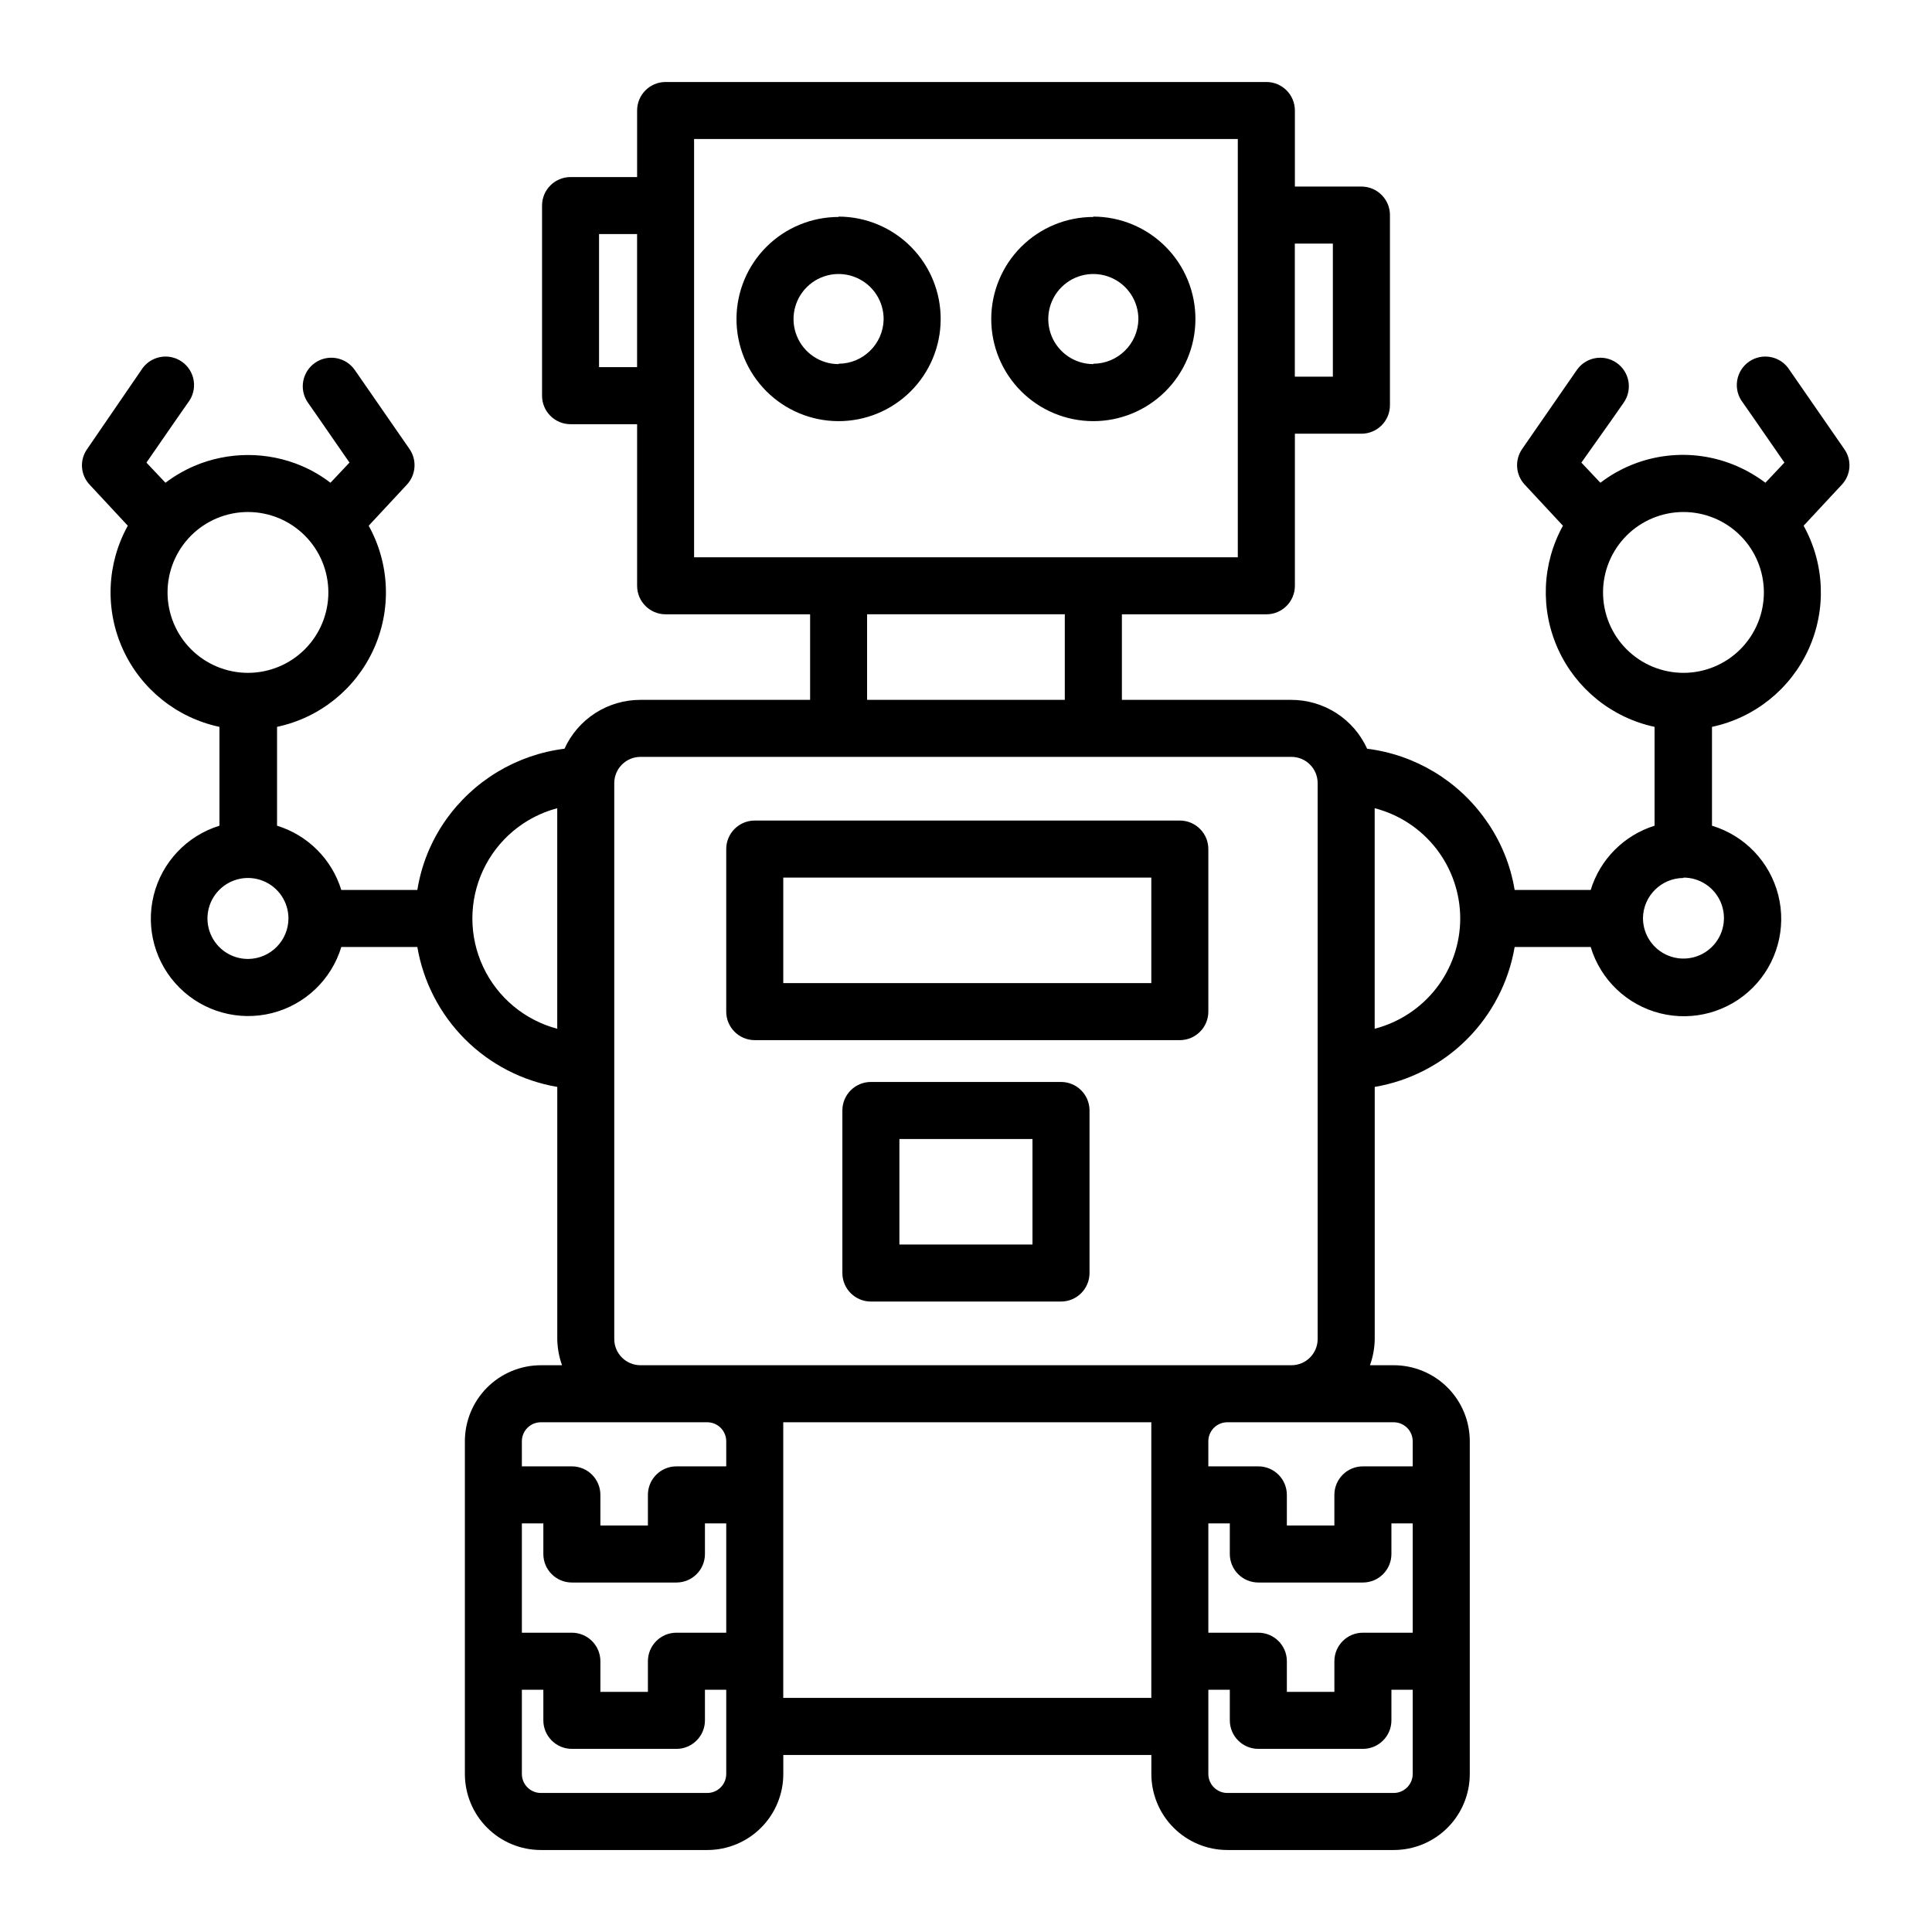
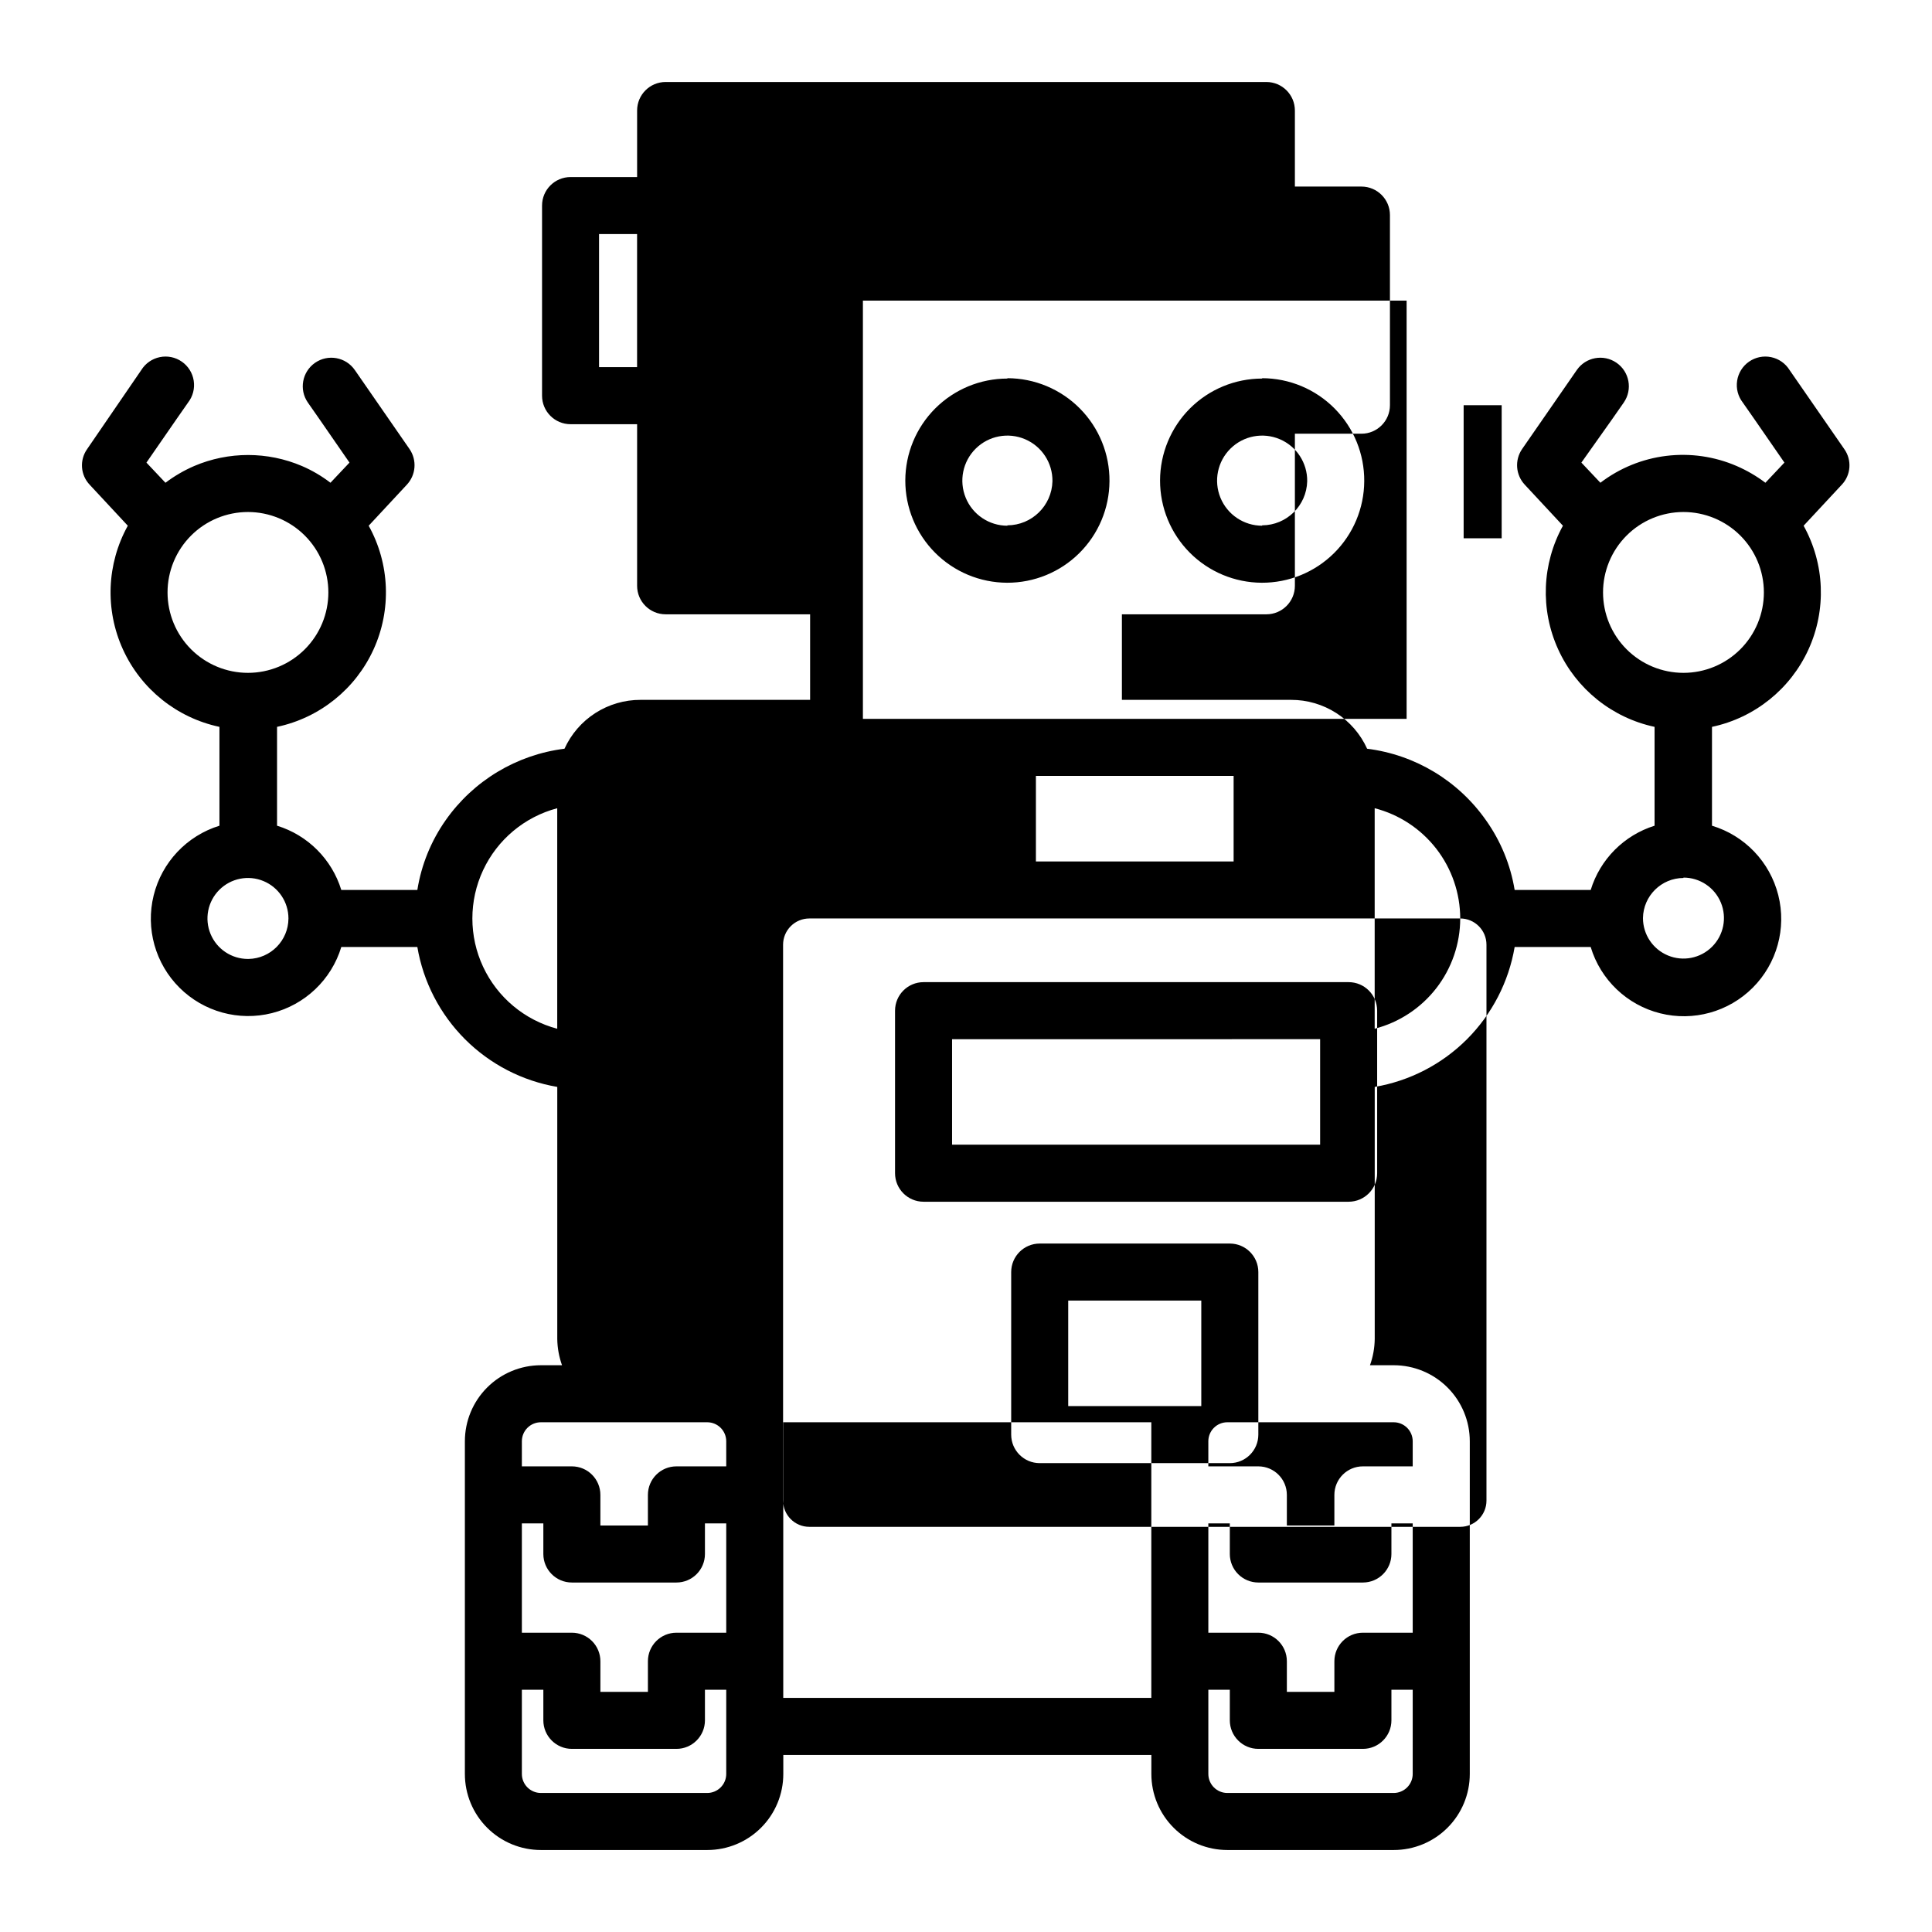
<svg xmlns="http://www.w3.org/2000/svg" fill="#000000" width="800px" height="800px" version="1.1" viewBox="144 144 512 512">
-   <path d="m479.6 165.73h-159.2c-4.176 0-7.559 3.383-7.559 7.559v17.633h-17.633c-4.176 0-7.559 3.383-7.559 7.559v50.379c0 4.176 3.383 7.559 7.559 7.559h17.633v42.824c0 4.172 3.383 7.555 7.559 7.555h38.289v22.672h-44.941c-4.25-0.012-8.41 1.207-11.984 3.5-3.578 2.297-6.41 5.578-8.168 9.449-12.699 1.586-24.137 8.469-31.488 18.941-3.879 5.512-6.445 11.836-7.508 18.492h-20.152c-2.508-8.145-8.883-14.523-17.027-17.031v-26.199 0.004c11.301-2.402 20.789-10.02 25.578-20.531 4.789-10.512 4.309-22.672-1.293-32.773l10.078-10.832h-0.004c2.453-2.586 2.769-6.531 0.758-9.473l-14.508-20.957h-0.004c-2.379-3.438-7.094-4.293-10.531-1.914-3.434 2.379-4.293 7.094-1.914 10.527l3.023 4.332 8.012 11.586-5.039 5.34v0.004c-2.324-1.785-4.863-3.273-7.555-4.434-9.125-3.894-19.445-3.894-28.566 0-2.703 1.172-5.258 2.66-7.609 4.434l-5.039-5.34 8.012-11.586 3.023-4.332v-0.004c1.27-1.637 1.812-3.723 1.496-5.773-0.312-2.047-1.453-3.879-3.156-5.059-1.699-1.184-3.812-1.617-5.844-1.195-2.027 0.418-3.797 1.652-4.891 3.414l-14.359 20.957c-2.066 2.918-1.77 6.894 0.707 9.473l10.078 10.832h-0.004c-5.602 10.102-6.082 22.262-1.293 32.773 4.789 10.512 14.277 18.129 25.578 20.531v26.199-0.004c-8.648 2.672-15.266 9.684-17.434 18.473-2.164 8.789 0.434 18.07 6.848 24.457 6.418 6.387 15.711 8.941 24.492 6.734 8.777-2.211 15.758-8.859 18.387-17.52h20.152c1.578 9.262 5.996 17.801 12.637 24.445 6.644 6.641 15.184 11.055 24.445 12.633v66.809c0.035 2.371 0.461 4.719 1.258 6.949h-5.59c-5.344 0-10.473 2.125-14.25 5.902-3.781 3.781-5.902 8.906-5.902 14.25v88.168c0 5.344 2.121 10.473 5.902 14.25 3.777 3.781 8.906 5.902 14.25 5.902h44.082c5.344 0 10.473-2.121 14.25-5.902 3.781-3.777 5.902-8.906 5.902-14.25v-5.039h97.539v5.039c0 5.344 2.121 10.473 5.902 14.25 3.777 3.781 8.902 5.902 14.25 5.902h44.082c5.344 0 10.473-2.121 14.25-5.902 3.781-3.777 5.902-8.906 5.902-14.25v-88.168c0-5.344-2.121-10.469-5.902-14.25-3.777-3.777-8.906-5.902-14.25-5.902h-6.297c0.801-2.231 1.227-4.578 1.258-6.949v-66.809c9.262-1.578 17.805-5.992 24.445-12.633 6.641-6.644 11.059-15.184 12.637-24.445h20.152c2.617 8.688 9.609 15.359 18.406 17.57 8.801 2.211 18.113-0.363 24.531-6.777 6.414-6.414 8.988-15.73 6.777-24.527-2.215-8.801-8.887-15.789-17.57-18.41v-26.199 0.004c11.297-2.402 20.789-10.02 25.578-20.531 4.789-10.512 4.309-22.672-1.297-32.773l10.078-10.832c2.473-2.578 2.769-6.555 0.703-9.473l-14.508-20.957c-1.094-1.762-2.863-2.996-4.891-3.414-2.031-0.422-4.144 0.012-5.844 1.195-1.703 1.18-2.844 3.012-3.156 5.059-0.316 2.051 0.227 4.137 1.496 5.773l3.023 4.332 8.012 11.586-5.039 5.34v0.004c-2.352-1.773-4.906-3.262-7.609-4.434-5.871-2.539-12.312-3.469-18.664-2.688-6.348 0.777-12.375 3.238-17.457 7.121l-5.039-5.34 8.211-11.586 3.023-4.332v-0.004c2.379-3.434 1.523-8.148-1.914-10.527s-8.152-1.523-10.531 1.914l-14.508 20.957c-2.012 2.941-1.699 6.887 0.754 9.473l10.078 10.832c-5.582 10.105-6.051 22.254-1.266 32.758 4.785 10.508 14.262 18.125 25.547 20.547v26.199-0.004c-8.105 2.539-14.438 8.91-16.926 17.031h-20.152c-1.094-6.664-3.695-12.988-7.609-18.492-7.352-10.473-18.789-17.355-31.488-18.941-1.754-3.871-4.59-7.152-8.164-9.449-3.574-2.293-7.738-3.512-11.988-3.5h-44.836v-22.672h38.289c4.172 0 7.555-3.383 7.555-7.555v-40.305h17.633c4.176 0 7.559-3.387 7.559-7.559v-50.383c0-4.172-3.383-7.555-7.559-7.555h-17.633v-20.152c0-4.176-3.383-7.559-7.555-7.559zm-291.2 135.27c0-5.652 2.246-11.074 6.242-15.07 3.996-3.996 9.418-6.242 15.07-6.242 5.652 0 11.07 2.246 15.066 6.242 4 3.996 6.242 9.418 6.242 15.07s-2.242 11.074-6.242 15.07c-3.996 3.996-9.414 6.242-15.066 6.242-5.652 0-11.074-2.246-15.07-6.242-3.996-3.996-6.242-9.418-6.242-15.07zm21.312 97.133c-4.34 0-8.254-2.613-9.914-6.621-1.664-4.012-0.746-8.629 2.324-11.695 3.07-3.07 7.684-3.988 11.695-2.328 4.012 1.66 6.625 5.574 6.625 9.914-0.027 5.859-4.723 10.621-10.582 10.73zm359.11-97.133c0-5.652 2.246-11.074 6.242-15.07 3.996-3.996 9.418-6.242 15.07-6.242 5.652 0 11.07 2.246 15.07 6.242 3.996 3.996 6.242 9.418 6.242 15.07s-2.246 11.074-6.242 15.07c-4 3.996-9.418 6.242-15.07 6.242-5.652 0-11.074-2.246-15.07-6.242-3.996-3.996-6.242-9.418-6.242-15.07zm21.312 75.57c4.34 0 8.254 2.617 9.914 6.625 1.66 4.012 0.742 8.625-2.328 11.695-3.066 3.07-7.684 3.988-11.691 2.324-4.012-1.66-6.625-5.57-6.625-9.914 0.082-5.875 4.856-10.602 10.73-10.629zm-287.38-135.27v-35.266h10.078v35.266zm-11.082 175.33c-8.656-2.293-15.852-8.309-19.645-16.422-3.793-8.113-3.793-17.488 0-25.602 3.793-8.113 10.988-14.125 19.645-16.418zm-9.371 109.32c0-2.781 2.254-5.035 5.039-5.035h44.082c1.336 0 2.617 0.531 3.562 1.473 0.945 0.945 1.477 2.227 1.477 3.562v6.648l-13.199 0.004c-4.176 0-7.559 3.383-7.559 7.559v8.113h-12.594v-8.113c0-4.176-3.383-7.559-7.559-7.559h-13.25zm13.25 50.734h-13.25v-28.969h5.691v8.113c0 4.172 3.387 7.555 7.559 7.555h27.711c4.172 0 7.555-3.383 7.555-7.555v-8.113h5.644v28.969h-13.199c-4.176 0-7.559 3.383-7.559 7.559v8.113h-12.594v-8.113c0-2.004-0.797-3.926-2.215-5.344-1.418-1.418-3.34-2.215-5.344-2.215zm40.91 37.434c0 1.336-0.531 2.617-1.477 3.562-0.945 0.945-2.227 1.477-3.562 1.477h-44.082c-2.785 0-5.039-2.258-5.039-5.039v-22.32h5.691v8.113c0 4.172 3.387 7.559 7.559 7.559h27.711c4.172 0 7.555-3.387 7.555-7.559v-8.113h5.644zm112.65-20.152h-97.539v-73.051h97.539zm28.363-30.582h27.711c4.172 0 7.555-3.383 7.555-7.555v-8.113h5.644v28.969h-13.199c-4.176 0-7.559 3.383-7.559 7.559v8.113h-12.594v-8.113c0-4.176-3.387-7.559-7.559-7.559h-13.25v-28.969h5.691v8.113c0 2.004 0.797 3.926 2.215 5.344 1.418 1.414 3.34 2.211 5.344 2.211zm40.91 50.734c0 1.336-0.531 2.617-1.477 3.562-0.945 0.945-2.227 1.477-3.562 1.477h-44.082c-2.785 0-5.039-2.258-5.039-5.039v-22.32h5.691v8.113c0 4.172 3.387 7.559 7.559 7.559h27.711c4.172 0 7.555-3.387 7.555-7.559v-8.113h5.644zm-5.039-93.203c1.336 0 2.617 0.531 3.562 1.473 0.945 0.945 1.477 2.227 1.477 3.562v6.648l-13.199 0.004c-4.176 0-7.559 3.383-7.559 7.559v8.113h-12.594v-8.113c0-4.176-3.387-7.559-7.559-7.559h-13.25v-6.652c0-2.781 2.254-5.035 5.039-5.035zm17.633-133.51c-0.012 6.695-2.242 13.195-6.344 18.484-4.106 5.289-9.848 9.062-16.328 10.738v-58.441c6.481 1.672 12.223 5.449 16.328 10.738 4.102 5.289 6.332 11.789 6.344 18.48zm-44.738-42.824c3.84 0 6.953 3.113 6.953 6.953v147.32c0 3.84-3.113 6.949-6.953 6.949h-172.5c-3.84 0-6.953-3.109-6.953-6.949v-147.32c0-1.844 0.734-3.613 2.039-4.914 1.301-1.305 3.07-2.039 4.914-2.039zm-112.45-15.113v-22.672h52.395v22.672zm98.242-37.785h-144.09v-110.84h144.09zm25.191-83.129v35.266h-10.078v-35.266zm-130.99-7.055c-7.164 0-14.039 2.844-19.113 7.906-5.07 5.066-7.926 11.934-7.941 19.102-0.012 7.164 2.82 14.043 7.871 19.125 5.055 5.082 11.918 7.949 19.086 7.977 7.164 0.027 14.051-2.789 19.141-7.836 5.09-5.043 7.973-11.898 8.012-19.066 0.055-7.215-2.769-14.152-7.848-19.277s-11.992-8.016-19.207-8.027zm0 38.996c-4.844 0-9.207-2.926-11.043-7.406-1.84-4.481-0.789-9.629 2.656-13.031 3.445-3.402 8.605-4.387 13.062-2.488 4.457 1.895 7.328 6.293 7.266 11.137-0.164 6.484-5.453 11.664-11.941 11.688zm67.512-38.996c-7.168 0-14.039 2.844-19.113 7.906-5.07 5.066-7.926 11.934-7.941 19.102-0.012 7.164 2.816 14.043 7.871 19.125 5.055 5.082 11.918 7.949 19.082 7.977 7.168 0.027 14.051-2.789 19.145-7.836 5.09-5.043 7.973-11.898 8.012-19.066 0.055-7.215-2.773-14.152-7.852-19.277s-11.988-8.016-19.203-8.027zm0 38.996c-4.844 0-9.207-2.926-11.047-7.406-1.836-4.481-0.789-9.629 2.66-13.031 3.445-3.402 8.605-4.387 13.062-2.488 4.457 1.895 7.324 6.293 7.266 11.137-0.164 6.484-5.457 11.664-11.941 11.688zm-97.285 128.52v43.074c0 4.172 3.383 7.559 7.555 7.559h112.65c4.176 0 7.559-3.387 7.559-7.559v-43.074c0-4.176-3.383-7.559-7.559-7.559h-112.65c-4.172 0-7.555 3.383-7.555 7.559zm15.113 7.559 97.539-0.004v27.961h-97.539zm73.605 54.156h-50.379c-4.176 0-7.559 3.383-7.559 7.559v43.074c0 4.176 3.383 7.559 7.559 7.559h50.379c4.176 0 7.559-3.383 7.559-7.559v-43.074c0-4.176-3.383-7.559-7.559-7.559zm-7.559 43.074h-35.266v-27.961h35.266z" />
+   <path d="m479.6 165.73h-159.2c-4.176 0-7.559 3.383-7.559 7.559v17.633h-17.633c-4.176 0-7.559 3.383-7.559 7.559v50.379c0 4.176 3.383 7.559 7.559 7.559h17.633v42.824c0 4.172 3.383 7.555 7.559 7.555h38.289v22.672h-44.941c-4.25-0.012-8.41 1.207-11.984 3.5-3.578 2.297-6.41 5.578-8.168 9.449-12.699 1.586-24.137 8.469-31.488 18.941-3.879 5.512-6.445 11.836-7.508 18.492h-20.152c-2.508-8.145-8.883-14.523-17.027-17.031v-26.199 0.004c11.301-2.402 20.789-10.02 25.578-20.531 4.789-10.512 4.309-22.672-1.293-32.773l10.078-10.832h-0.004c2.453-2.586 2.769-6.531 0.758-9.473l-14.508-20.957h-0.004c-2.379-3.438-7.094-4.293-10.531-1.914-3.434 2.379-4.293 7.094-1.914 10.527l3.023 4.332 8.012 11.586-5.039 5.34v0.004c-2.324-1.785-4.863-3.273-7.555-4.434-9.125-3.894-19.445-3.894-28.566 0-2.703 1.172-5.258 2.66-7.609 4.434l-5.039-5.34 8.012-11.586 3.023-4.332v-0.004c1.27-1.637 1.812-3.723 1.496-5.773-0.312-2.047-1.453-3.879-3.156-5.059-1.699-1.184-3.812-1.617-5.844-1.195-2.027 0.418-3.797 1.652-4.891 3.414l-14.359 20.957c-2.066 2.918-1.77 6.894 0.707 9.473l10.078 10.832h-0.004c-5.602 10.102-6.082 22.262-1.293 32.773 4.789 10.512 14.277 18.129 25.578 20.531v26.199-0.004c-8.648 2.672-15.266 9.684-17.434 18.473-2.164 8.789 0.434 18.07 6.848 24.457 6.418 6.387 15.711 8.941 24.492 6.734 8.777-2.211 15.758-8.859 18.387-17.52h20.152c1.578 9.262 5.996 17.801 12.637 24.445 6.644 6.641 15.184 11.055 24.445 12.633v66.809c0.035 2.371 0.461 4.719 1.258 6.949h-5.59c-5.344 0-10.473 2.125-14.25 5.902-3.781 3.781-5.902 8.906-5.902 14.25v88.168c0 5.344 2.121 10.473 5.902 14.25 3.777 3.781 8.906 5.902 14.25 5.902h44.082c5.344 0 10.473-2.121 14.25-5.902 3.781-3.777 5.902-8.906 5.902-14.25v-5.039h97.539v5.039c0 5.344 2.121 10.473 5.902 14.25 3.777 3.781 8.902 5.902 14.25 5.902h44.082c5.344 0 10.473-2.121 14.25-5.902 3.781-3.777 5.902-8.906 5.902-14.25v-88.168c0-5.344-2.121-10.469-5.902-14.25-3.777-3.777-8.906-5.902-14.25-5.902h-6.297c0.801-2.231 1.227-4.578 1.258-6.949v-66.809c9.262-1.578 17.805-5.992 24.445-12.633 6.641-6.644 11.059-15.184 12.637-24.445h20.152c2.617 8.688 9.609 15.359 18.406 17.57 8.801 2.211 18.113-0.363 24.531-6.777 6.414-6.414 8.988-15.73 6.777-24.527-2.215-8.801-8.887-15.789-17.57-18.41v-26.199 0.004c11.297-2.402 20.789-10.02 25.578-20.531 4.789-10.512 4.309-22.672-1.297-32.773l10.078-10.832c2.473-2.578 2.769-6.555 0.703-9.473l-14.508-20.957c-1.094-1.762-2.863-2.996-4.891-3.414-2.031-0.422-4.144 0.012-5.844 1.195-1.703 1.18-2.844 3.012-3.156 5.059-0.316 2.051 0.227 4.137 1.496 5.773l3.023 4.332 8.012 11.586-5.039 5.34v0.004c-2.352-1.773-4.906-3.262-7.609-4.434-5.871-2.539-12.312-3.469-18.664-2.688-6.348 0.777-12.375 3.238-17.457 7.121l-5.039-5.34 8.211-11.586 3.023-4.332v-0.004c2.379-3.434 1.523-8.148-1.914-10.527s-8.152-1.523-10.531 1.914l-14.508 20.957c-2.012 2.941-1.699 6.887 0.754 9.473l10.078 10.832c-5.582 10.105-6.051 22.254-1.266 32.758 4.785 10.508 14.262 18.125 25.547 20.547v26.199-0.004c-8.105 2.539-14.438 8.91-16.926 17.031h-20.152c-1.094-6.664-3.695-12.988-7.609-18.492-7.352-10.473-18.789-17.355-31.488-18.941-1.754-3.871-4.59-7.152-8.164-9.449-3.574-2.293-7.738-3.512-11.988-3.5h-44.836v-22.672h38.289c4.172 0 7.555-3.383 7.555-7.555v-40.305h17.633c4.176 0 7.559-3.387 7.559-7.559v-50.383c0-4.172-3.383-7.555-7.559-7.555h-17.633v-20.152c0-4.176-3.383-7.559-7.555-7.559zm-291.2 135.27c0-5.652 2.246-11.074 6.242-15.07 3.996-3.996 9.418-6.242 15.07-6.242 5.652 0 11.07 2.246 15.066 6.242 4 3.996 6.242 9.418 6.242 15.07s-2.242 11.074-6.242 15.07c-3.996 3.996-9.414 6.242-15.066 6.242-5.652 0-11.074-2.246-15.07-6.242-3.996-3.996-6.242-9.418-6.242-15.07zm21.312 97.133c-4.34 0-8.254-2.613-9.914-6.621-1.664-4.012-0.746-8.629 2.324-11.695 3.07-3.07 7.684-3.988 11.695-2.328 4.012 1.66 6.625 5.574 6.625 9.914-0.027 5.859-4.723 10.621-10.582 10.73zm359.11-97.133c0-5.652 2.246-11.074 6.242-15.07 3.996-3.996 9.418-6.242 15.07-6.242 5.652 0 11.07 2.246 15.07 6.242 3.996 3.996 6.242 9.418 6.242 15.07s-2.246 11.074-6.242 15.07c-4 3.996-9.418 6.242-15.07 6.242-5.652 0-11.074-2.246-15.07-6.242-3.996-3.996-6.242-9.418-6.242-15.07zm21.312 75.57c4.34 0 8.254 2.617 9.914 6.625 1.66 4.012 0.742 8.625-2.328 11.695-3.066 3.07-7.684 3.988-11.691 2.324-4.012-1.66-6.625-5.57-6.625-9.914 0.082-5.875 4.856-10.602 10.73-10.629zm-287.38-135.27v-35.266h10.078v35.266zm-11.082 175.33c-8.656-2.293-15.852-8.309-19.645-16.422-3.793-8.113-3.793-17.488 0-25.602 3.793-8.113 10.988-14.125 19.645-16.418zm-9.371 109.32c0-2.781 2.254-5.035 5.039-5.035h44.082c1.336 0 2.617 0.531 3.562 1.473 0.945 0.945 1.477 2.227 1.477 3.562v6.648l-13.199 0.004c-4.176 0-7.559 3.383-7.559 7.559v8.113h-12.594v-8.113c0-4.176-3.383-7.559-7.559-7.559h-13.25zm13.25 50.734h-13.25v-28.969h5.691v8.113c0 4.172 3.387 7.555 7.559 7.555h27.711c4.172 0 7.555-3.383 7.555-7.555v-8.113h5.644v28.969h-13.199c-4.176 0-7.559 3.383-7.559 7.559v8.113h-12.594v-8.113c0-2.004-0.797-3.926-2.215-5.344-1.418-1.418-3.34-2.215-5.344-2.215zm40.91 37.434c0 1.336-0.531 2.617-1.477 3.562-0.945 0.945-2.227 1.477-3.562 1.477h-44.082c-2.785 0-5.039-2.258-5.039-5.039v-22.32h5.691v8.113c0 4.172 3.387 7.559 7.559 7.559h27.711c4.172 0 7.555-3.387 7.555-7.559v-8.113h5.644zm112.65-20.152h-97.539v-73.051h97.539zm28.363-30.582h27.711c4.172 0 7.555-3.383 7.555-7.555v-8.113h5.644v28.969h-13.199c-4.176 0-7.559 3.383-7.559 7.559v8.113h-12.594v-8.113c0-4.176-3.387-7.559-7.559-7.559h-13.25v-28.969h5.691v8.113c0 2.004 0.797 3.926 2.215 5.344 1.418 1.414 3.34 2.211 5.344 2.211zm40.91 50.734c0 1.336-0.531 2.617-1.477 3.562-0.945 0.945-2.227 1.477-3.562 1.477h-44.082c-2.785 0-5.039-2.258-5.039-5.039v-22.32h5.691v8.113c0 4.172 3.387 7.559 7.559 7.559h27.711c4.172 0 7.555-3.387 7.555-7.559v-8.113h5.644zm-5.039-93.203c1.336 0 2.617 0.531 3.562 1.473 0.945 0.945 1.477 2.227 1.477 3.562v6.648l-13.199 0.004c-4.176 0-7.559 3.383-7.559 7.559v8.113h-12.594v-8.113c0-4.176-3.387-7.559-7.559-7.559h-13.25v-6.652c0-2.781 2.254-5.035 5.039-5.035zm17.633-133.51c-0.012 6.695-2.242 13.195-6.344 18.484-4.106 5.289-9.848 9.062-16.328 10.738v-58.441c6.481 1.672 12.223 5.449 16.328 10.738 4.102 5.289 6.332 11.789 6.344 18.48zc3.84 0 6.953 3.113 6.953 6.953v147.32c0 3.84-3.113 6.949-6.953 6.949h-172.5c-3.84 0-6.953-3.109-6.953-6.949v-147.32c0-1.844 0.734-3.613 2.039-4.914 1.301-1.305 3.07-2.039 4.914-2.039zm-112.45-15.113v-22.672h52.395v22.672zm98.242-37.785h-144.09v-110.84h144.09zm25.191-83.129v35.266h-10.078v-35.266zm-130.99-7.055c-7.164 0-14.039 2.844-19.113 7.906-5.07 5.066-7.926 11.934-7.941 19.102-0.012 7.164 2.82 14.043 7.871 19.125 5.055 5.082 11.918 7.949 19.086 7.977 7.164 0.027 14.051-2.789 19.141-7.836 5.09-5.043 7.973-11.898 8.012-19.066 0.055-7.215-2.769-14.152-7.848-19.277s-11.992-8.016-19.207-8.027zm0 38.996c-4.844 0-9.207-2.926-11.043-7.406-1.84-4.481-0.789-9.629 2.656-13.031 3.445-3.402 8.605-4.387 13.062-2.488 4.457 1.895 7.328 6.293 7.266 11.137-0.164 6.484-5.453 11.664-11.941 11.688zm67.512-38.996c-7.168 0-14.039 2.844-19.113 7.906-5.07 5.066-7.926 11.934-7.941 19.102-0.012 7.164 2.816 14.043 7.871 19.125 5.055 5.082 11.918 7.949 19.082 7.977 7.168 0.027 14.051-2.789 19.145-7.836 5.09-5.043 7.973-11.898 8.012-19.066 0.055-7.215-2.773-14.152-7.852-19.277s-11.988-8.016-19.203-8.027zm0 38.996c-4.844 0-9.207-2.926-11.047-7.406-1.836-4.481-0.789-9.629 2.66-13.031 3.445-3.402 8.605-4.387 13.062-2.488 4.457 1.895 7.324 6.293 7.266 11.137-0.164 6.484-5.457 11.664-11.941 11.688zm-97.285 128.52v43.074c0 4.172 3.383 7.559 7.555 7.559h112.65c4.176 0 7.559-3.387 7.559-7.559v-43.074c0-4.176-3.383-7.559-7.559-7.559h-112.65c-4.172 0-7.555 3.383-7.555 7.559zm15.113 7.559 97.539-0.004v27.961h-97.539zm73.605 54.156h-50.379c-4.176 0-7.559 3.383-7.559 7.559v43.074c0 4.176 3.383 7.559 7.559 7.559h50.379c4.176 0 7.559-3.383 7.559-7.559v-43.074c0-4.176-3.383-7.559-7.559-7.559zm-7.559 43.074h-35.266v-27.961h35.266z" />
</svg>